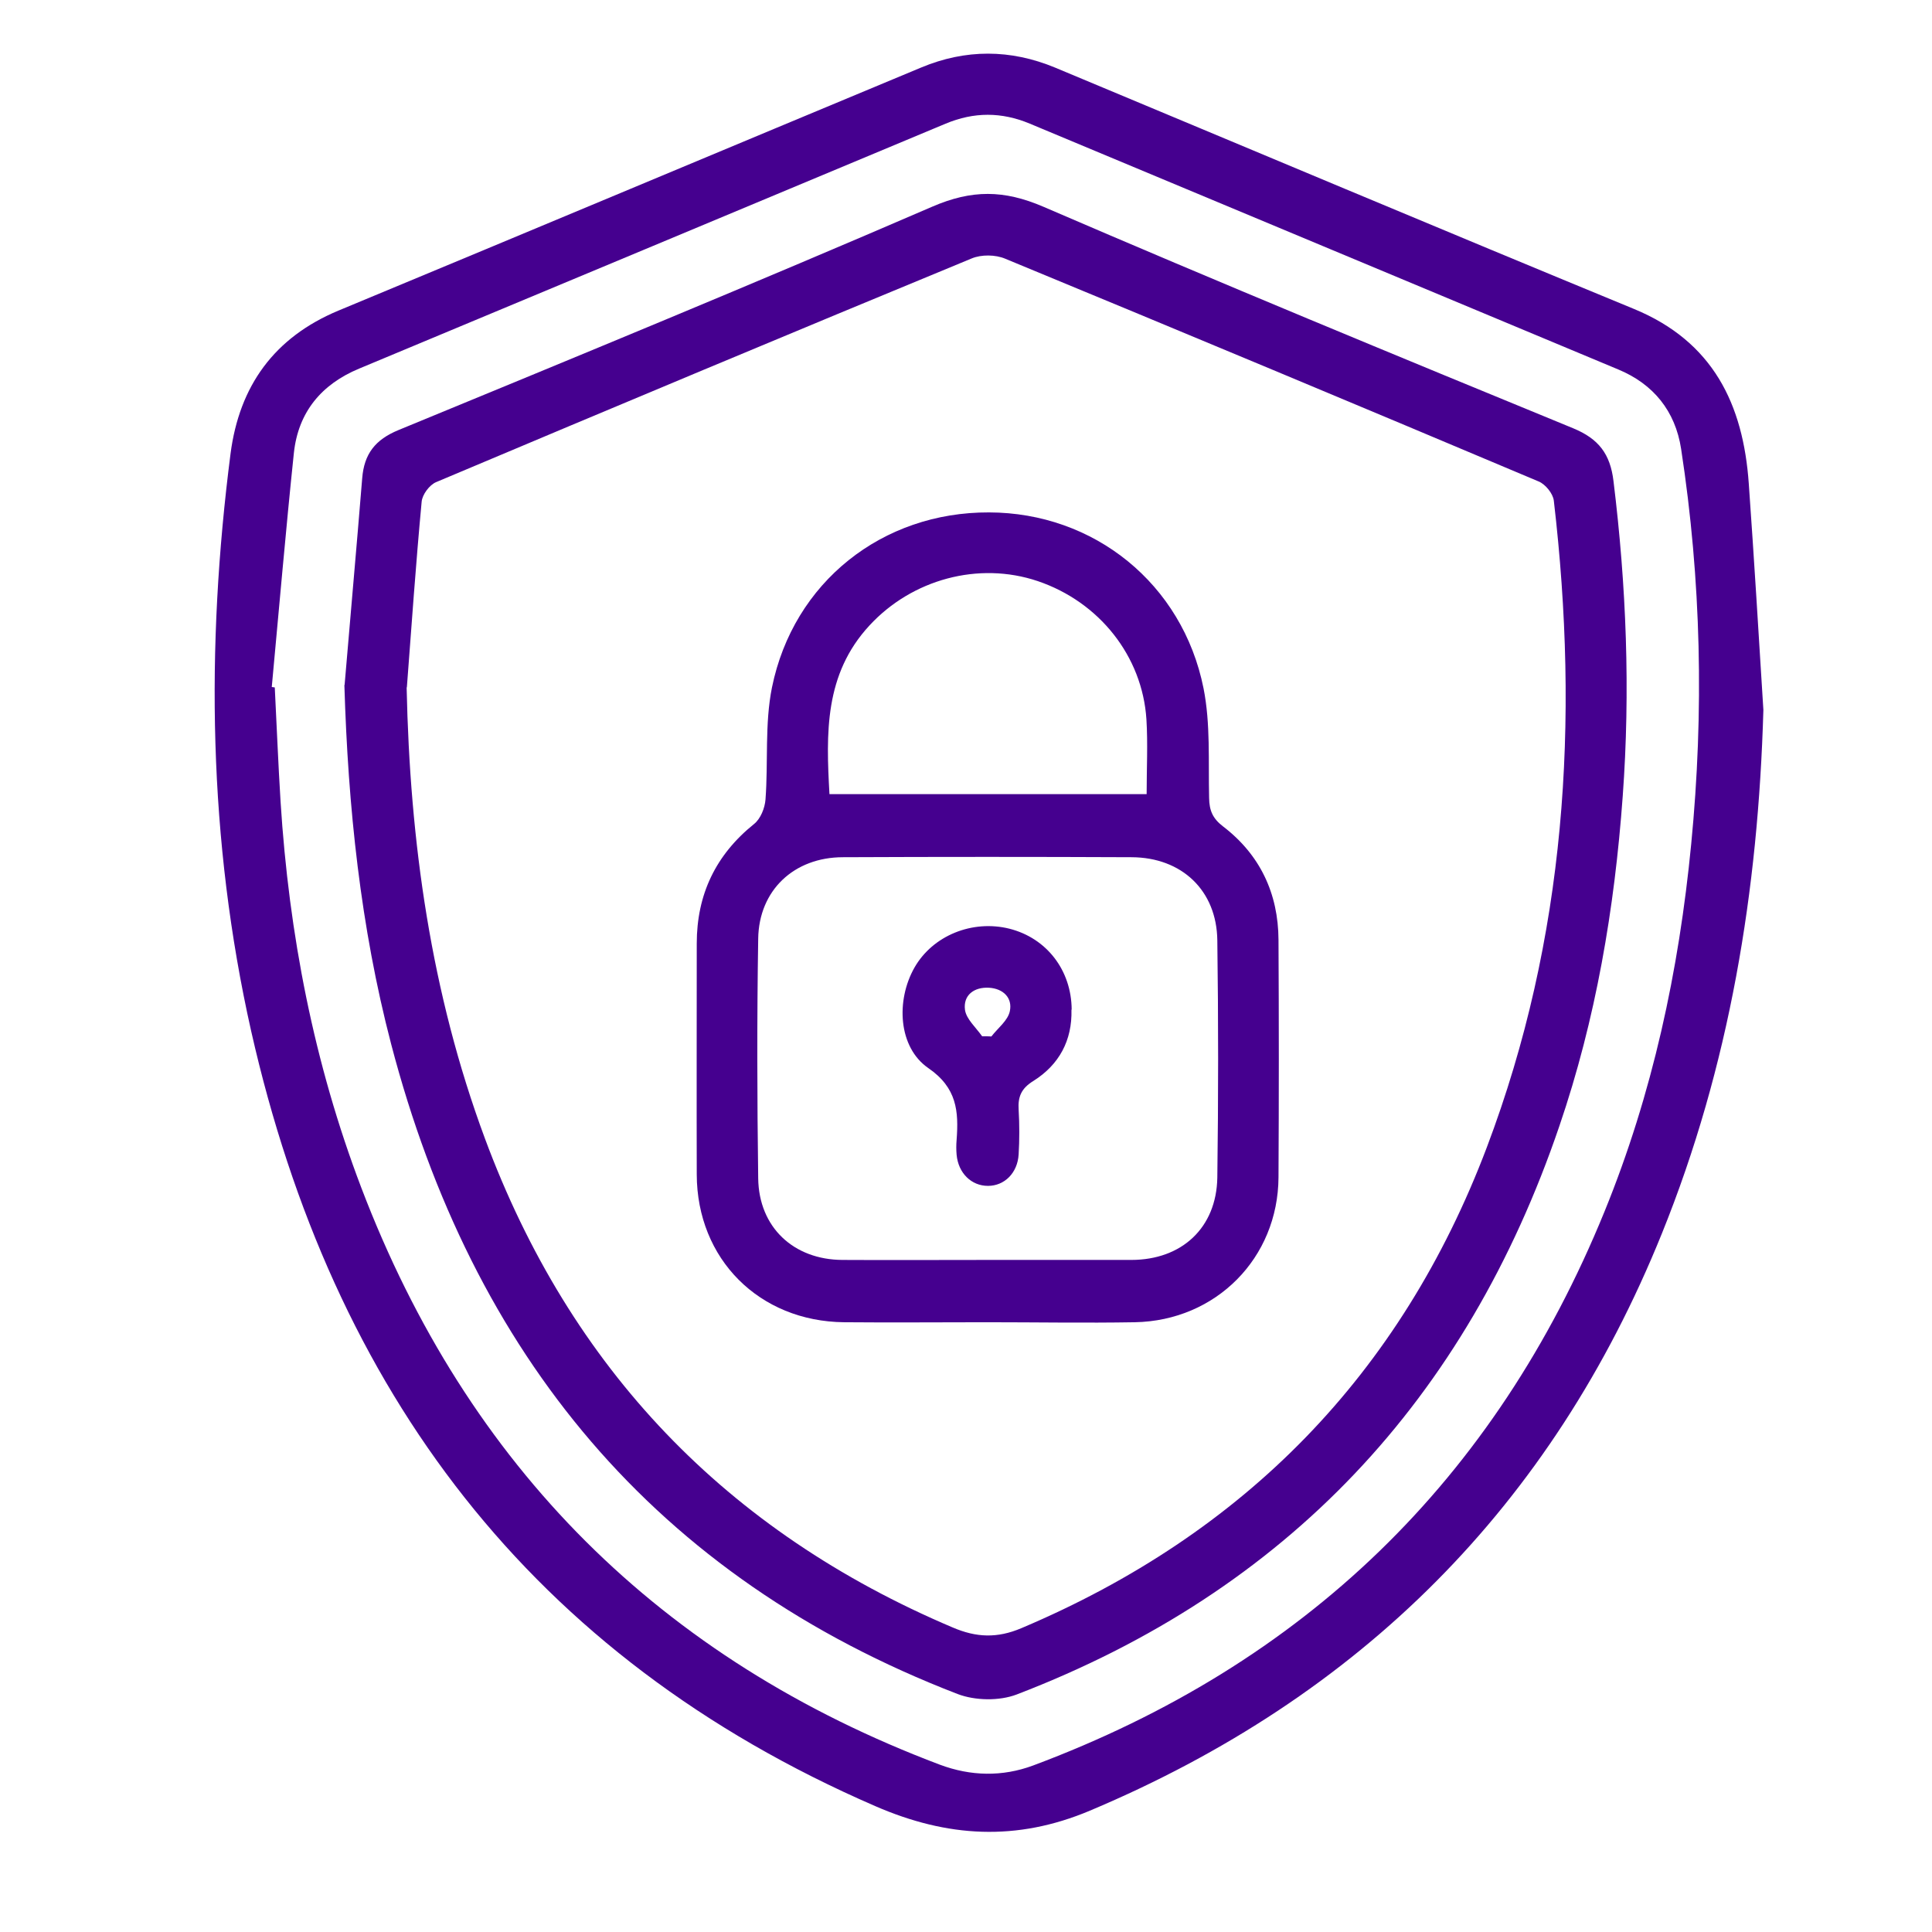
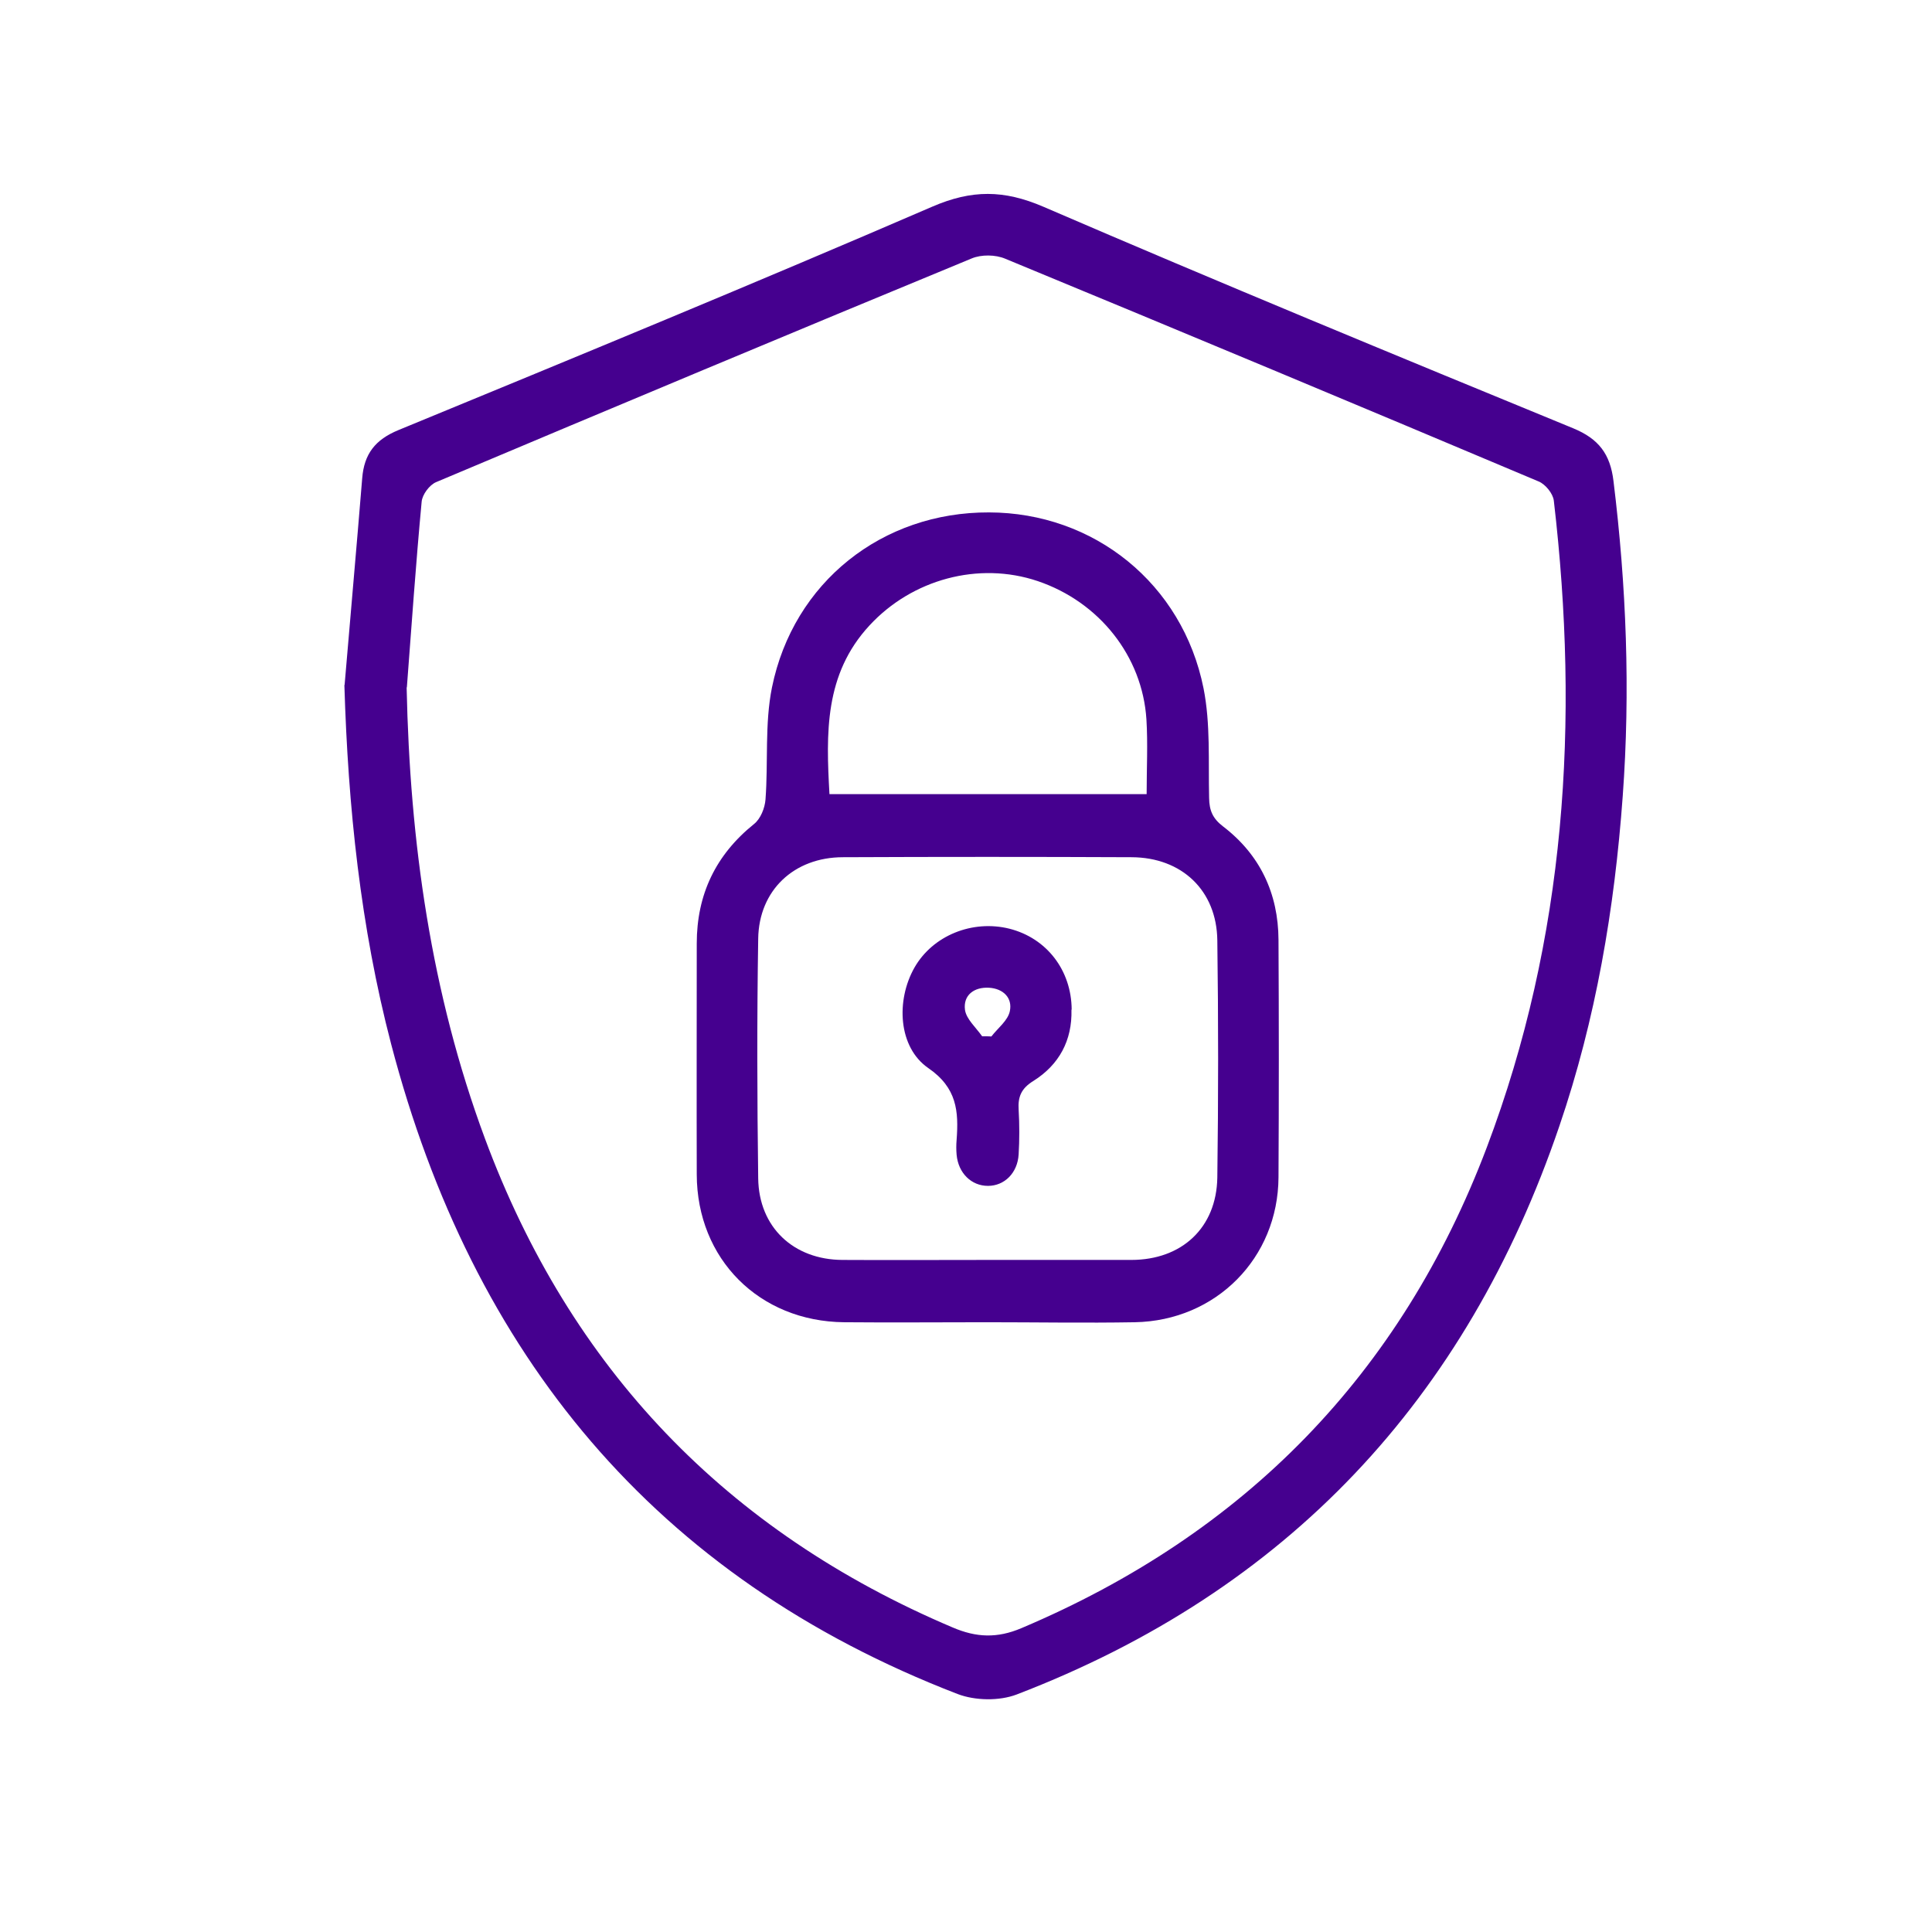
<svg xmlns="http://www.w3.org/2000/svg" width="36" height="36" viewBox="0 0 36 36" fill="none">
  <g id="Frame 321">
    <g id="Group 5">
-       <path id="Vector" d="M32.858 13.229C32.762 16.593 32.23 19.861 30.965 22.989C28.916 28.058 25.347 31.618 20.309 33.739C18.941 34.315 17.653 34.239 16.308 33.654C9.89 30.87 6.197 25.918 4.68 19.213C3.88 15.653 3.832 12.06 4.296 8.452C4.46 7.192 5.108 6.288 6.305 5.788C9.926 4.284 13.539 2.768 17.16 1.26C17.993 0.911 18.829 0.915 19.661 1.26C23.255 2.76 26.844 4.272 30.445 5.756C31.921 6.364 32.482 7.532 32.586 9.012C32.686 10.416 32.77 11.82 32.858 13.229ZM5.06 12.801C5.08 12.801 5.1 12.809 5.12 12.809C5.156 13.517 5.184 14.229 5.228 14.937C5.384 17.405 5.849 19.813 6.733 22.133C8.714 27.33 12.307 30.918 17.512 32.882C18.089 33.098 18.677 33.11 19.249 32.898C24.303 31.01 27.86 27.574 29.897 22.577C30.793 20.381 31.285 18.085 31.513 15.729C31.753 13.265 31.701 10.812 31.325 8.364C31.217 7.66 30.809 7.156 30.153 6.884C26.5 5.356 22.842 3.832 19.189 2.304C18.661 2.084 18.149 2.084 17.621 2.304C13.979 3.828 10.334 5.348 6.693 6.868C5.989 7.16 5.557 7.68 5.476 8.44C5.324 9.892 5.2 11.344 5.064 12.801H5.06Z" fill="#45008F" />
      <path id="Vector_2" d="M6.421 12.764C6.529 11.48 6.645 10.196 6.749 8.912C6.785 8.46 6.989 8.192 7.429 8.012C10.751 6.644 14.072 5.276 17.369 3.852C18.109 3.532 18.705 3.536 19.441 3.852C22.715 5.264 26.012 6.624 29.313 7.98C29.789 8.176 30.005 8.46 30.065 8.964C30.305 10.916 30.381 12.873 30.237 14.837C30.085 16.933 29.737 18.989 29.057 20.981C27.324 26.074 23.983 29.642 18.945 31.574C18.621 31.698 18.169 31.69 17.845 31.566C12.199 29.39 8.802 25.238 7.289 19.457C6.717 17.269 6.485 15.033 6.417 12.764H6.421ZM7.577 12.805C7.637 15.685 8.03 18.501 9.034 21.209C10.626 25.502 13.535 28.538 17.753 30.326C18.193 30.514 18.581 30.53 19.033 30.338C23.195 28.578 26.104 25.606 27.704 21.381C29.181 17.477 29.433 13.437 28.953 9.328C28.937 9.196 28.797 9.024 28.672 8.972C25.363 7.576 22.05 6.192 18.729 4.82C18.549 4.744 18.285 4.74 18.105 4.816C14.772 6.192 11.447 7.584 8.126 8.984C8.002 9.036 7.869 9.216 7.857 9.348C7.749 10.5 7.669 11.656 7.581 12.812L7.577 12.805Z" fill="#45008F" />
      <path id="Vector_3" d="M18.377 24.638C17.493 24.638 16.612 24.646 15.728 24.638C14.148 24.622 12.987 23.462 12.983 21.885C12.979 20.449 12.983 19.013 12.983 17.581C12.983 16.669 13.335 15.929 14.052 15.353C14.172 15.257 14.252 15.057 14.264 14.897C14.316 14.201 14.248 13.489 14.384 12.812C14.784 10.844 16.444 9.54 18.429 9.548C20.382 9.552 22.034 10.872 22.426 12.825C22.558 13.489 22.514 14.185 22.53 14.869C22.534 15.101 22.595 15.249 22.787 15.397C23.479 15.925 23.819 16.649 23.823 17.513C23.831 18.989 23.831 20.461 23.823 21.937C23.815 23.442 22.659 24.61 21.146 24.638C20.226 24.654 19.301 24.638 18.381 24.638H18.377ZM18.389 23.477C19.285 23.477 20.182 23.477 21.078 23.477C22.022 23.477 22.666 22.878 22.683 21.945C22.703 20.469 22.703 18.993 22.683 17.521C22.671 16.593 22.022 15.977 21.086 15.973C19.293 15.965 17.501 15.965 15.708 15.973C14.796 15.973 14.14 16.589 14.128 17.493C14.104 18.981 14.108 20.469 14.128 21.957C14.14 22.869 14.788 23.474 15.7 23.477C16.596 23.482 17.493 23.477 18.389 23.477ZM15.456 14.797H21.366C21.366 14.317 21.39 13.861 21.362 13.405C21.286 12.225 20.482 11.216 19.337 10.828C18.233 10.456 16.993 10.796 16.2 11.656C15.36 12.565 15.392 13.661 15.456 14.801V14.797Z" fill="#45008F" />
      <path id="Vector_4" d="M19.965 18.813C19.981 19.389 19.733 19.841 19.257 20.141C19.029 20.281 18.965 20.437 18.981 20.681C18.997 20.957 18.997 21.233 18.981 21.509C18.961 21.857 18.717 22.097 18.409 22.097C18.101 22.097 17.857 21.861 17.825 21.517C17.817 21.425 17.817 21.333 17.825 21.241C17.865 20.709 17.833 20.269 17.296 19.901C16.736 19.513 16.692 18.641 17.04 18.029C17.38 17.433 18.117 17.133 18.809 17.305C19.505 17.481 19.965 18.081 19.969 18.813H19.965ZM18.301 19.309C18.357 19.309 18.417 19.309 18.473 19.313C18.593 19.157 18.781 19.017 18.817 18.841C18.869 18.593 18.693 18.421 18.429 18.405C18.149 18.389 17.945 18.545 17.981 18.817C18.005 18.989 18.185 19.145 18.297 19.305L18.301 19.309Z" fill="#45008F" />
    </g>
  </g>
</svg>